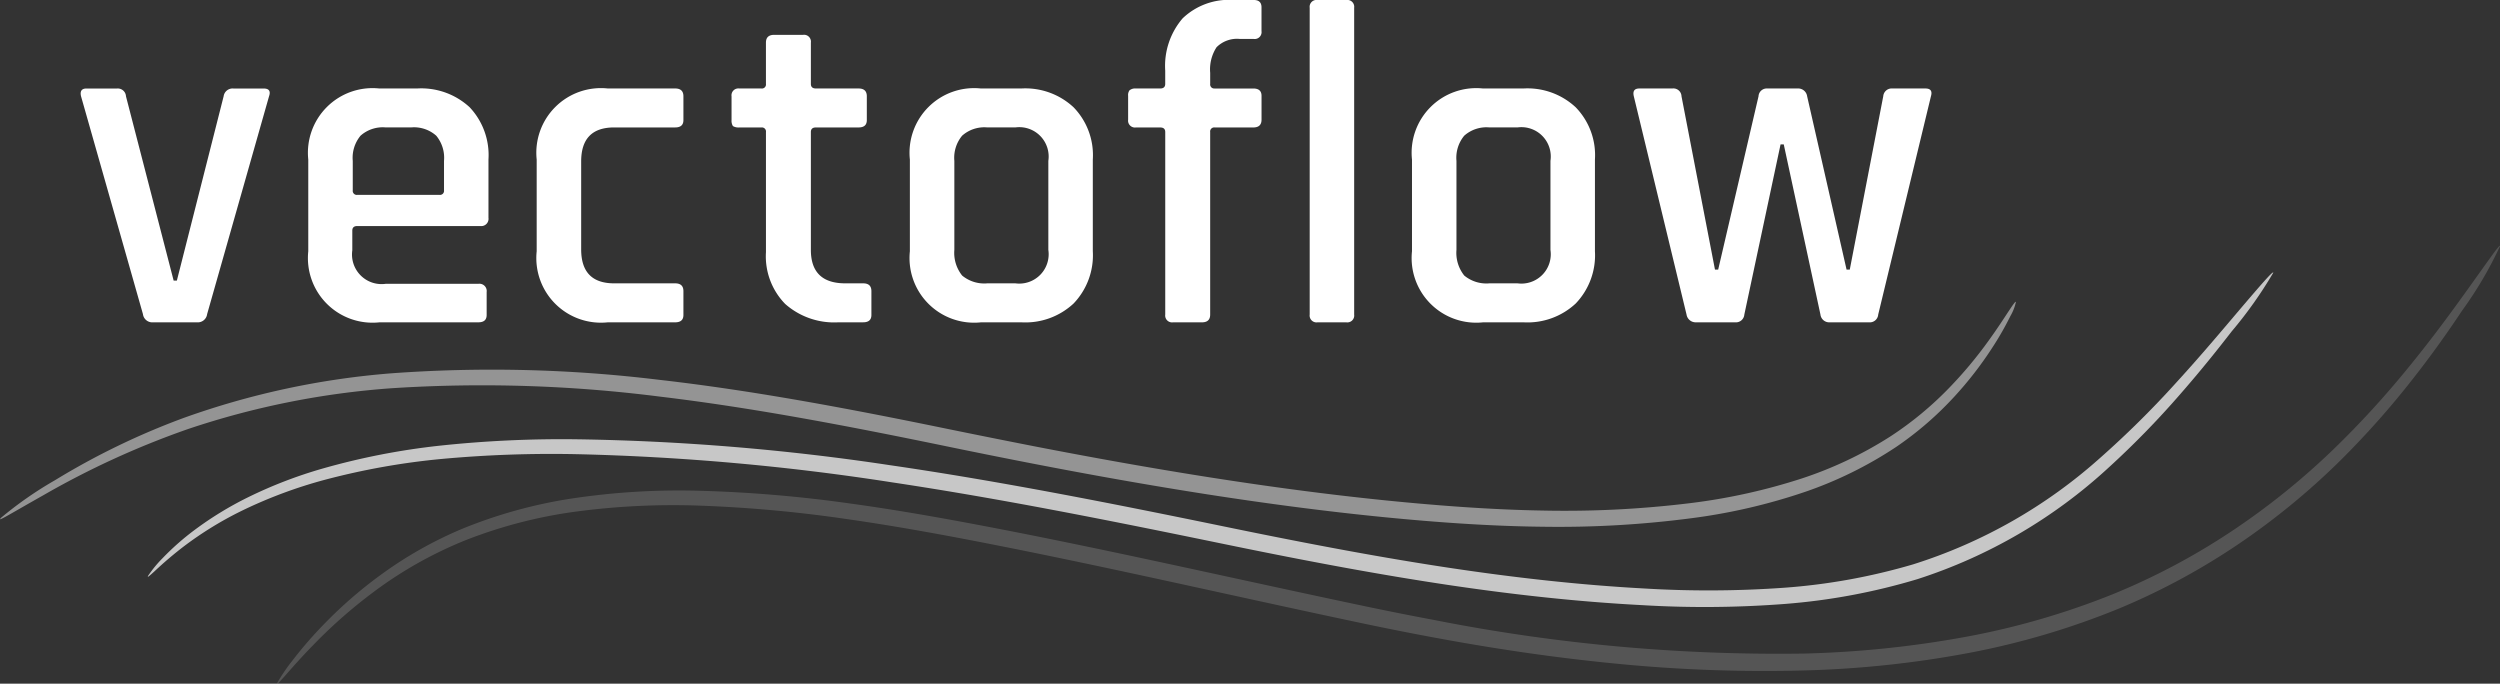
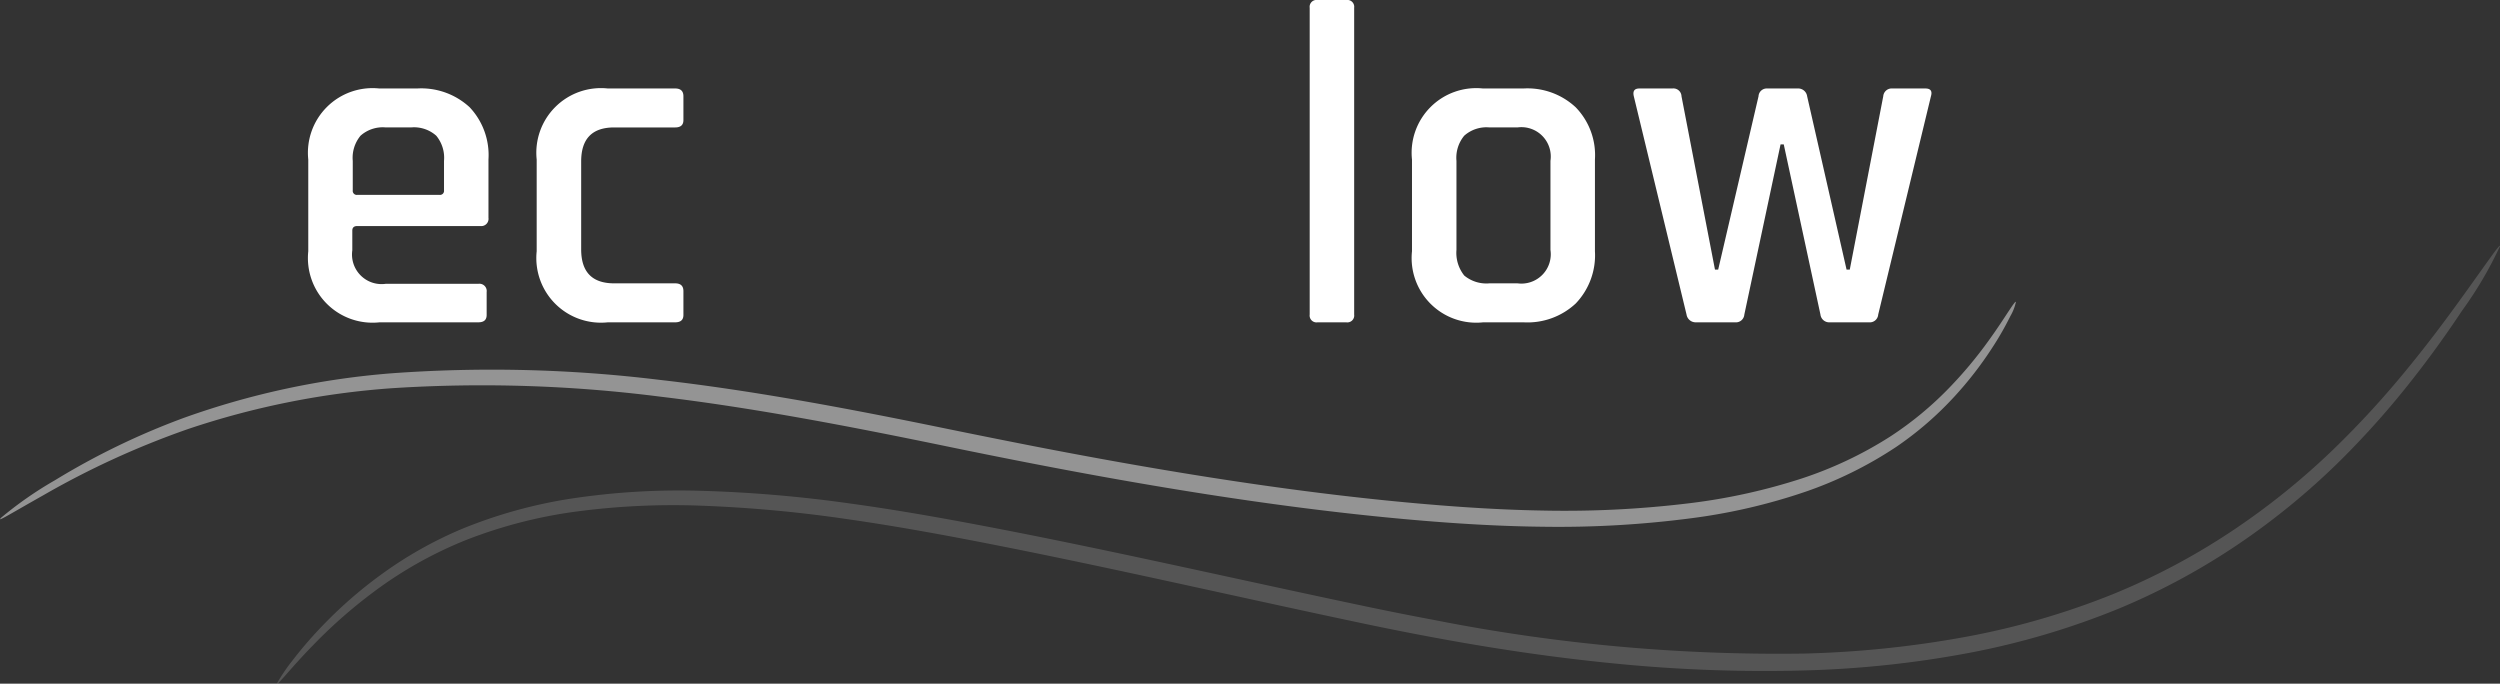
<svg xmlns="http://www.w3.org/2000/svg" width="195.678" height="53.511" viewBox="0 0 195.678 53.511">
  <rect x="0" y="0" width="195.678" height="53.511" fill="#333333" stroke="none" />
  <defs>
    <style>.a,.b,.c,.d{fill:#fff;}.b,.c,.d{fill-rule:evenodd;}.b{opacity:0.17;}.c{opacity:0.725;}.d{opacity:0.474;}</style>
  </defs>
  <g transform="translate(6.319)">
-     <path class="a" d="M1111.456,1100.124h2.4a.642.642,0,0,1,.682.61l3.732,14.427h.251l3.661-14.427a.708.708,0,0,1,.754-.61h2.369q.646,0,.431.61l-4.845,17.047a.738.738,0,0,1-.79.646h-3.445a.738.738,0,0,1-.79-.646l-4.845-17.047q-.144-.61.431-.61" transform="translate(-1110.997 -1093.197)" />
    <path class="a" d="M1149.474,1118.427h-7.752a5.058,5.058,0,0,1-5.563-5.563v-7.178a5.058,5.058,0,0,1,5.563-5.563h2.943a5.58,5.58,0,0,1,4.127,1.471,5.456,5.456,0,0,1,1.471,4.091v4.558a.571.571,0,0,1-.646.646H1140q-.395,0-.395.359v1.543a2.316,2.316,0,0,0,2.62,2.62h7.25a.571.571,0,0,1,.646.646v1.794q0,.574-.646.574M1140,1108.45h6.424a.317.317,0,0,0,.359-.359v-2.3a2.709,2.709,0,0,0-.61-1.974,2.613,2.613,0,0,0-1.974-.646h-1.974a2.613,2.613,0,0,0-1.974.646,2.709,2.709,0,0,0-.61,1.974v2.3a.317.317,0,0,0,.359.359" transform="translate(-1118.349 -1093.197)" />
    <path class="a" d="M1172.9,1115.987v1.866q0,.574-.646.574h-5.276a5.058,5.058,0,0,1-5.563-5.563v-7.178a5.058,5.058,0,0,1,5.563-5.563h5.276q.646,0,.646.61v1.866q0,.574-.646.574h-4.773q-2.584,0-2.584,2.656v6.891q0,2.656,2.584,2.656h4.773q.646,0,.646.61" transform="translate(-1125.727 -1093.198)" />
-     <path class="a" d="M1185.295,1101.441h-1.723a.869.869,0,0,1-.5-.108.789.789,0,0,1-.108-.467V1099a.539.539,0,0,1,.61-.61h1.723a.317.317,0,0,0,.359-.359v-3.23q0-.61.646-.61h2.261a.539.539,0,0,1,.61.61v3.23q0,.359.395.359h3.338q.646,0,.646.61v1.866q0,.574-.646.574h-3.338q-.395,0-.395.359v9.223q0,2.62,2.692,2.62h1.4q.646,0,.646.61v1.866q0,.574-.646.574h-1.938a5.79,5.79,0,0,1-4.163-1.436,5.333,5.333,0,0,1-1.507-4.055v-9.4a.317.317,0,0,0-.359-.359" transform="translate(-1132.024 -1091.464)" />
-     <path class="a" d="M1211.406,1118.427h-3.158a5.058,5.058,0,0,1-5.563-5.563v-7.178a5.058,5.058,0,0,1,5.563-5.563h3.158a5.53,5.53,0,0,1,4.091,1.471,5.382,5.382,0,0,1,1.507,4.091v7.178a5.454,5.454,0,0,1-1.507,4.091,5.53,5.53,0,0,1-4.091,1.471m-2.656-3.051h2.189a2.3,2.3,0,0,0,2.584-2.62v-6.963a2.3,2.3,0,0,0-2.584-2.62h-2.189a2.613,2.613,0,0,0-1.974.646,2.708,2.708,0,0,0-.61,1.974v6.963a2.845,2.845,0,0,0,.61,2.01,2.709,2.709,0,0,0,1.974.61" transform="translate(-1137.787 -1093.197)" />
-     <path class="a" d="M1233.6,1097.265h3.015q.646,0,.646.574v1.866q0,.61-.646.61H1233.6a.317.317,0,0,0-.359.359v14.284q0,.61-.646.61h-2.261a.539.539,0,0,1-.61-.61v-14.284q0-.359-.395-.359h-1.9a.539.539,0,0,1-.61-.61v-1.866a.624.624,0,0,1,.108-.431.7.7,0,0,1,.5-.144h1.9q.395,0,.395-.359v-1.041a5.711,5.711,0,0,1,1.364-4.091,5.238,5.238,0,0,1,3.984-1.436h1.579q.61,0,.61.574v1.866a.539.539,0,0,1-.61.61h-1.077a2.265,2.265,0,0,0-1.83.646,3.173,3.173,0,0,0-.5,2.01v.861a.317.317,0,0,0,.359.359" transform="translate(-1144.838 -1090.338)" />
    <path class="a" d="M1249.769,1115.568h-2.261a.539.539,0,0,1-.61-.61v-24.01a.539.539,0,0,1,.61-.61h2.261a.539.539,0,0,1,.61.61v24.01a.539.539,0,0,1-.61.61" transform="translate(-1150.706 -1090.338)" />
    <path class="a" d="M1266.931,1118.427h-3.158a5.058,5.058,0,0,1-5.563-5.563v-7.178a5.058,5.058,0,0,1,5.563-5.563h3.158a5.53,5.53,0,0,1,4.092,1.471,5.383,5.383,0,0,1,1.507,4.091v7.178a5.455,5.455,0,0,1-1.507,4.091,5.53,5.53,0,0,1-4.092,1.471m-2.656-3.051h2.189a2.3,2.3,0,0,0,2.584-2.62v-6.963a2.3,2.3,0,0,0-2.584-2.62h-2.189a2.612,2.612,0,0,0-1.974.646,2.708,2.708,0,0,0-.61,1.974v6.963a2.844,2.844,0,0,0,.61,2.01,2.709,2.709,0,0,0,1.974.61" transform="translate(-1154.011 -1093.197)" />
    <path class="a" d="M1290.659,1118.427h-3.087a.721.721,0,0,1-.718-.61l-4.127-17.083q-.144-.61.431-.61h2.584a.635.635,0,0,1,.718.61l2.62,13.566h.251l3.158-13.566a.642.642,0,0,1,.682-.61h2.369a.708.708,0,0,1,.754.61l3.086,13.566h.251l2.62-13.566a.66.66,0,0,1,.718-.61h2.584q.61,0,.431.61l-4.127,17.083a.66.66,0,0,1-.718.61h-3.086a.689.689,0,0,1-.718-.61l-2.871-13.315h-.251l-2.835,13.315a.66.66,0,0,1-.718.61" transform="translate(-1161.166 -1093.198)" />
  </g>
  <path class="b" d="M1407.539,785.192a13.445,13.445,0,0,1,1.123-1.65,32.2,32.2,0,0,1,2.6-2.987,34.207,34.207,0,0,1,4.321-3.741,31.4,31.4,0,0,1,6.326-3.589,37.727,37.727,0,0,1,8.646-2.4,56.539,56.539,0,0,1,10.2-.6h0a103.944,103.944,0,0,1,11.393.965c3.921.533,7.948,1.256,12.038,2.049,9.292,1.8,18.964,4.025,28.652,6.06q2.6.545,5.208,1.033A138.748,138.748,0,0,0,1527,782.962a81.076,81.076,0,0,0,12.671-1.311,60.044,60.044,0,0,0,11.544-3.352,52.794,52.794,0,0,0,9.6-5.142,56.843,56.843,0,0,0,7.533-6.092h0a72.38,72.38,0,0,0,5.876-6.392c1.63-1.987,2.957-3.774,4.02-5.242,2.127-2.937,3.224-4.58,3.238-4.369a30.211,30.211,0,0,1-2.989,5.08c-1,1.51-2.259,3.307-3.814,5.289a67.925,67.925,0,0,1-5.632,6.352h0a56.023,56.023,0,0,1-7.59,6.3,53.155,53.155,0,0,1-9.774,5.342,60.938,60.938,0,0,1-11.75,3.481,80.74,80.74,0,0,1-12.89,1.375,117.612,117.612,0,0,1-14.653-.522c-4.9-.468-9.794-1.2-14.594-2.1q-2.61-.486-5.238-1.041c-9.5-2-19.206-4.25-28.623-6.108-4.036-.8-8.021-1.531-11.906-2.083a104.86,104.86,0,0,0-11.31-1.039,57.634,57.634,0,0,0-9.98.48,37.186,37.186,0,0,0-8.479,2.212,31.9,31.9,0,0,0-7.139,4,38.692,38.692,0,0,0-4.6,4.005c-1.153,1.167-1.95,2.094-2.439,2.645S1407.4,785.461,1407.539,785.192Z" transform="translate(-1385.799 -731.806)" />
-   <path class="c" d="M1393.239,777.7a9.144,9.144,0,0,1,1.093-1.328,20.3,20.3,0,0,1,2.526-2.227,26.923,26.923,0,0,1,4.169-2.549,35.285,35.285,0,0,1,5.829-2.248,55.217,55.217,0,0,1,9.164-1.793,90.179,90.179,0,0,1,10.823-.5,181.915,181.915,0,0,1,24.422,2.024c8.582,1.247,17.462,3.006,26.238,4.815q1.153.237,2.306.471c4.993,1.009,10.084,1.97,15.184,2.74s10.208,1.347,15.231,1.621a83.709,83.709,0,0,0,10.991-.049,47.955,47.955,0,0,0,10.133-1.83,39.949,39.949,0,0,0,14.644-8.33h0a74.366,74.366,0,0,0,5.907-5.838c1.662-1.816,3.045-3.443,4.171-4.77,2.251-2.654,3.484-4.1,3.482-3.895a33.2,33.2,0,0,1-3.266,4.607c-1.061,1.373-2.37,3.014-3.956,4.83a69.031,69.031,0,0,1-5.667,5.819h0A40.274,40.274,0,0,1,1531.7,778a49.2,49.2,0,0,1-10.37,1.941,82.1,82.1,0,0,1-11.177.094c-5.048-.263-10.183-.831-15.314-1.6s-10.259-1.731-15.3-2.751q-1.152-.233-2.311-.472c-8.45-1.741-17.207-3.5-25.774-4.786a188.492,188.492,0,0,0-24.627-2.205,94.108,94.108,0,0,0-10.668.374,56.211,56.211,0,0,0-9.063,1.615,36.47,36.47,0,0,0-6.657,2.49,27.727,27.727,0,0,0-4.418,2.726,29.41,29.41,0,0,0-2.306,1.959c-.454.418-.619.546-.478.314h0Z" transform="translate(-1381.619 -732.67)" />
  <path class="d" d="M1376.911,774.151a29.243,29.243,0,0,1,4.229-2.947,57.229,57.229,0,0,1,10.115-4.893,62.743,62.743,0,0,1,16.2-3.478,108.178,108.178,0,0,1,20.918.5c7.37.834,15.02,2.281,22.6,3.843q3.418.7,6.841,1.371c9.018,1.753,18.372,3.307,27.443,4.227,4.219.426,8.38.734,12.39.8a80.339,80.339,0,0,0,11.49-.581,46.606,46.606,0,0,0,8.676-1.912,30.579,30.579,0,0,0,6.926-3.266h0a26.565,26.565,0,0,0,4.729-3.907,32.762,32.762,0,0,0,2.977-3.565c.747-1.029,1.274-1.854,1.629-2.391s.538-.789.556-.7a3.825,3.825,0,0,1-.431,1.1,24.164,24.164,0,0,1-1.5,2.6,28.216,28.216,0,0,1-2.848,3.663,26.171,26.171,0,0,1-4.6,3.984,31.1,31.1,0,0,1-7.087,3.5,45.683,45.683,0,0,1-8.874,2.067,80.081,80.081,0,0,1-11.644.675c-4.059-.041-8.265-.334-12.521-.755-9.082-.9-18.466-2.441-27.569-4.211q-3.4-.661-6.855-1.377c-7.333-1.511-14.867-2.965-22.194-3.841a109.849,109.849,0,0,0-20.956-.661,64.353,64.353,0,0,0-15.983,3.195,66.832,66.832,0,0,0-11.36,5.2c-2.488,1.4-3.667,2.141-3.293,1.767h0Z" transform="translate(-1376.843 -733.612)" />
</svg>